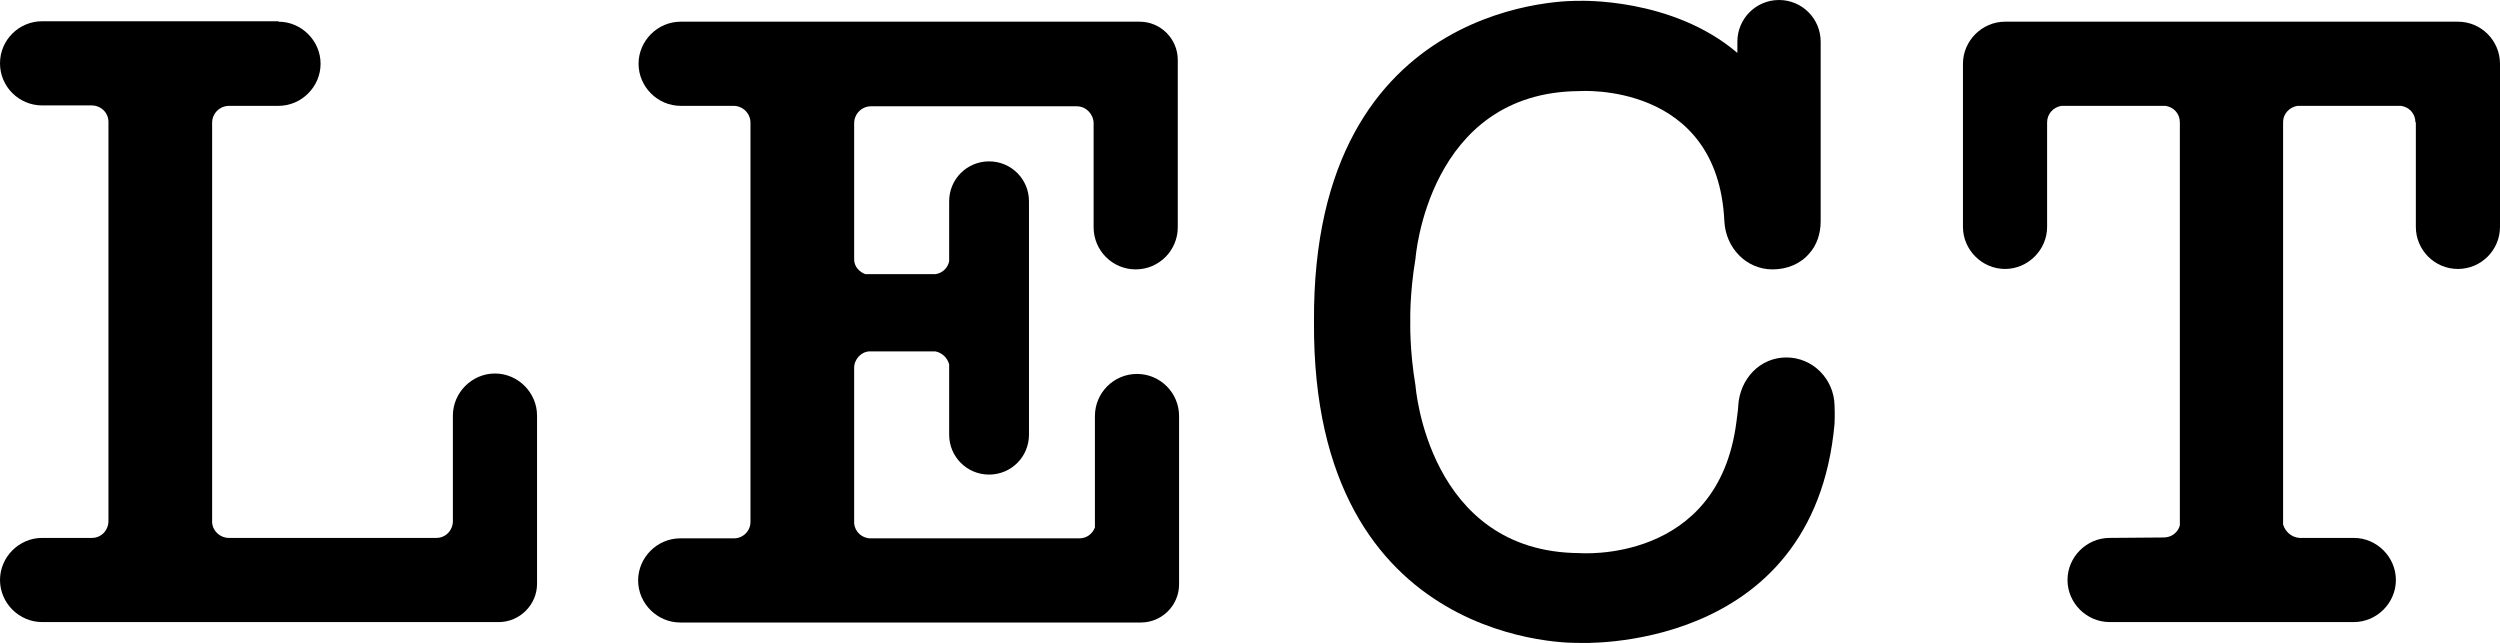
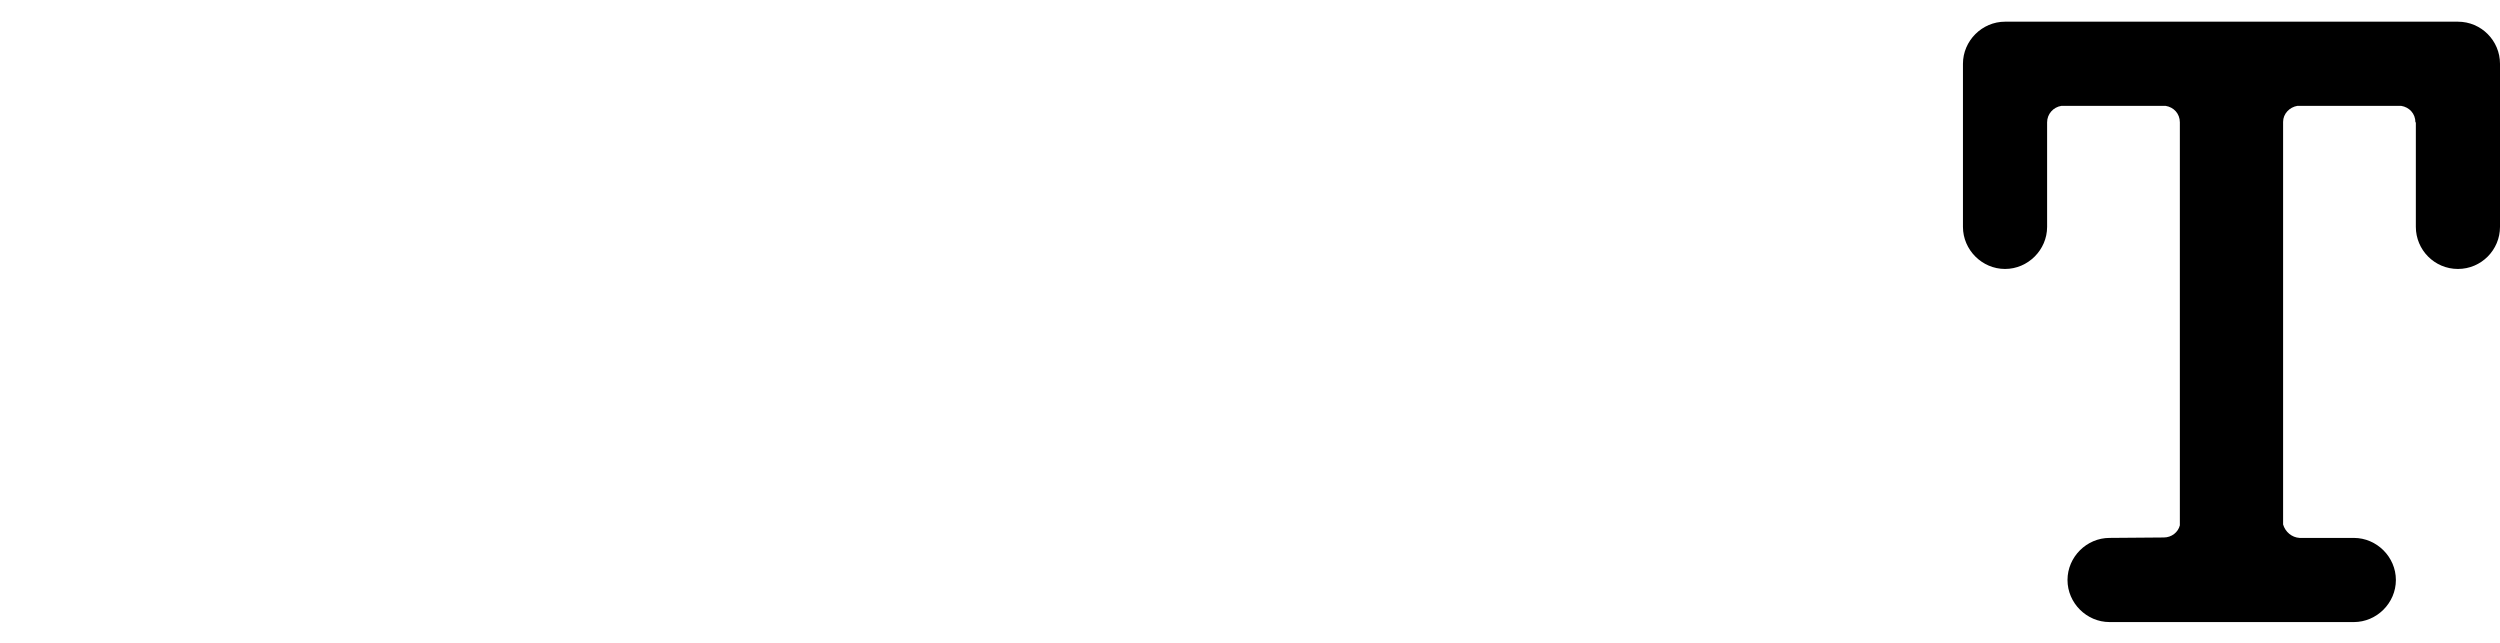
<svg xmlns="http://www.w3.org/2000/svg" id="b" viewBox="0 0 57.63 14.83">
  <g id="c">
    <g>
-       <path d="m15.88,2.44h1.03c.21,0,.39.17.39.39h0s0,9.2,0,9.2h0c0,.21-.17.38-.38.38h-1.24c-.53,0-.97.44-.97.97s.44.97.97.97h10.62c.48,0,.88-.39.88-.88,0-.02,0-.04,0-.06,0-.02,0-.04,0-.06v-3.76c0-.53-.43-.97-.97-.97s-.97.44-.97.97v2.57c-.06.15-.19.25-.36.25h-4.81c-.2,0-.36-.15-.38-.34v-3.59h0c0-.2.16-.37.35-.38h1.52c.16.03.28.15.32.3v1.62c0,.51.41.92.92.92s.92-.41.92-.92v-5.38c0-.51-.41-.92-.92-.92s-.92.41-.92.92v1.38c-.03.16-.16.28-.32.3h-1.61c-.14-.05-.25-.17-.26-.32v-3.16h0c0-.21.17-.39.39-.39h4.74c.21,0,.38.17.39.38v2.41c0,.53.43.97.97.97s.97-.44.97-.97V1.47s0-.03,0-.05c0-.01,0-.03,0-.04,0-.48-.39-.88-.88-.88h-10.58c-.53,0-.97.44-.97.97s.44.97.97.97h.2Z" />
-       <path d="m6.42.5h0c.53,0,.97.44.97.97s-.44.97-.97.97h-1.14c-.21,0-.39.17-.39.39h0s0,9.21,0,9.21c.01.2.18.36.39.36h4.78c.21,0,.38-.17.38-.39h0s0-2.43,0-2.43c0-.53.44-.97.97-.97s.97.44.97.97v3.76s0,.04,0,.06c0,.02,0,.04,0,.06,0,.48-.4.88-.88.88H.97c-.53,0-.97-.44-.97-.97s.44-.97.97-.97h1.15c.21,0,.38-.17.38-.39h0s0-9.2,0-9.2h0c0-.21-.17-.38-.39-.38H.97c-.53,0-.97-.43-.97-.97s.44-.97.97-.97h5.45Z" />
      <path d="m54.26,14.34c.53,0,.97-.44.97-.97s-.44-.97-.97-.97h-1.26.01c-.18-.01-.33-.14-.38-.31V2.81c0-.19.15-.34.33-.37h2.39c.19.03.33.18.33.38h.01s0,2.41,0,2.41c0,.53.43.97.97.97s.97-.44.97-.97V1.47c0-.53-.43-.97-.97-.97h-10.44c-.53,0-.97.44-.97.97v3.76c0,.53.44.97.97.97s.97-.44.97-.97v-2.41h0c0-.19.14-.35.33-.38h2.4c.19.03.33.18.33.38v9.29c-.04.16-.19.28-.37.28h.01s-1.26.01-1.26.01c-.53,0-.97.44-.97.97s.44.97.97.97h5.61Z" />
-       <path d="m42.29,9.35c-.01-.61-.5-1.11-1.11-1.11s-1.07.49-1.11,1.11c0,.09-.03.26-.04.36-.41,3.3-3.62,3.04-3.62,3.04-3.5-.02-3.78-3.86-3.78-3.86-.14-.83-.12-1.47-.12-1.47,0,0-.02-.63.12-1.46,0,0,.28-3.84,3.78-3.86,0,0,3.19-.23,3.34,3,.03.61.5,1.11,1.11,1.11.34,0,.65-.13.85-.37.17-.19.26-.45.26-.74V.96c0-.53-.43-.96-.96-.96s-.96.43-.96.96v.26C38.54-.07,36.39.02,36.39.02c0,0-6.15-.19-6.1,7.4-.05,7.59,6.1,7.4,6.1,7.4,0,0,5.42.27,5.9-5.05,0-.11.01-.15,0-.43" />
    </g>
  </g>
</svg>